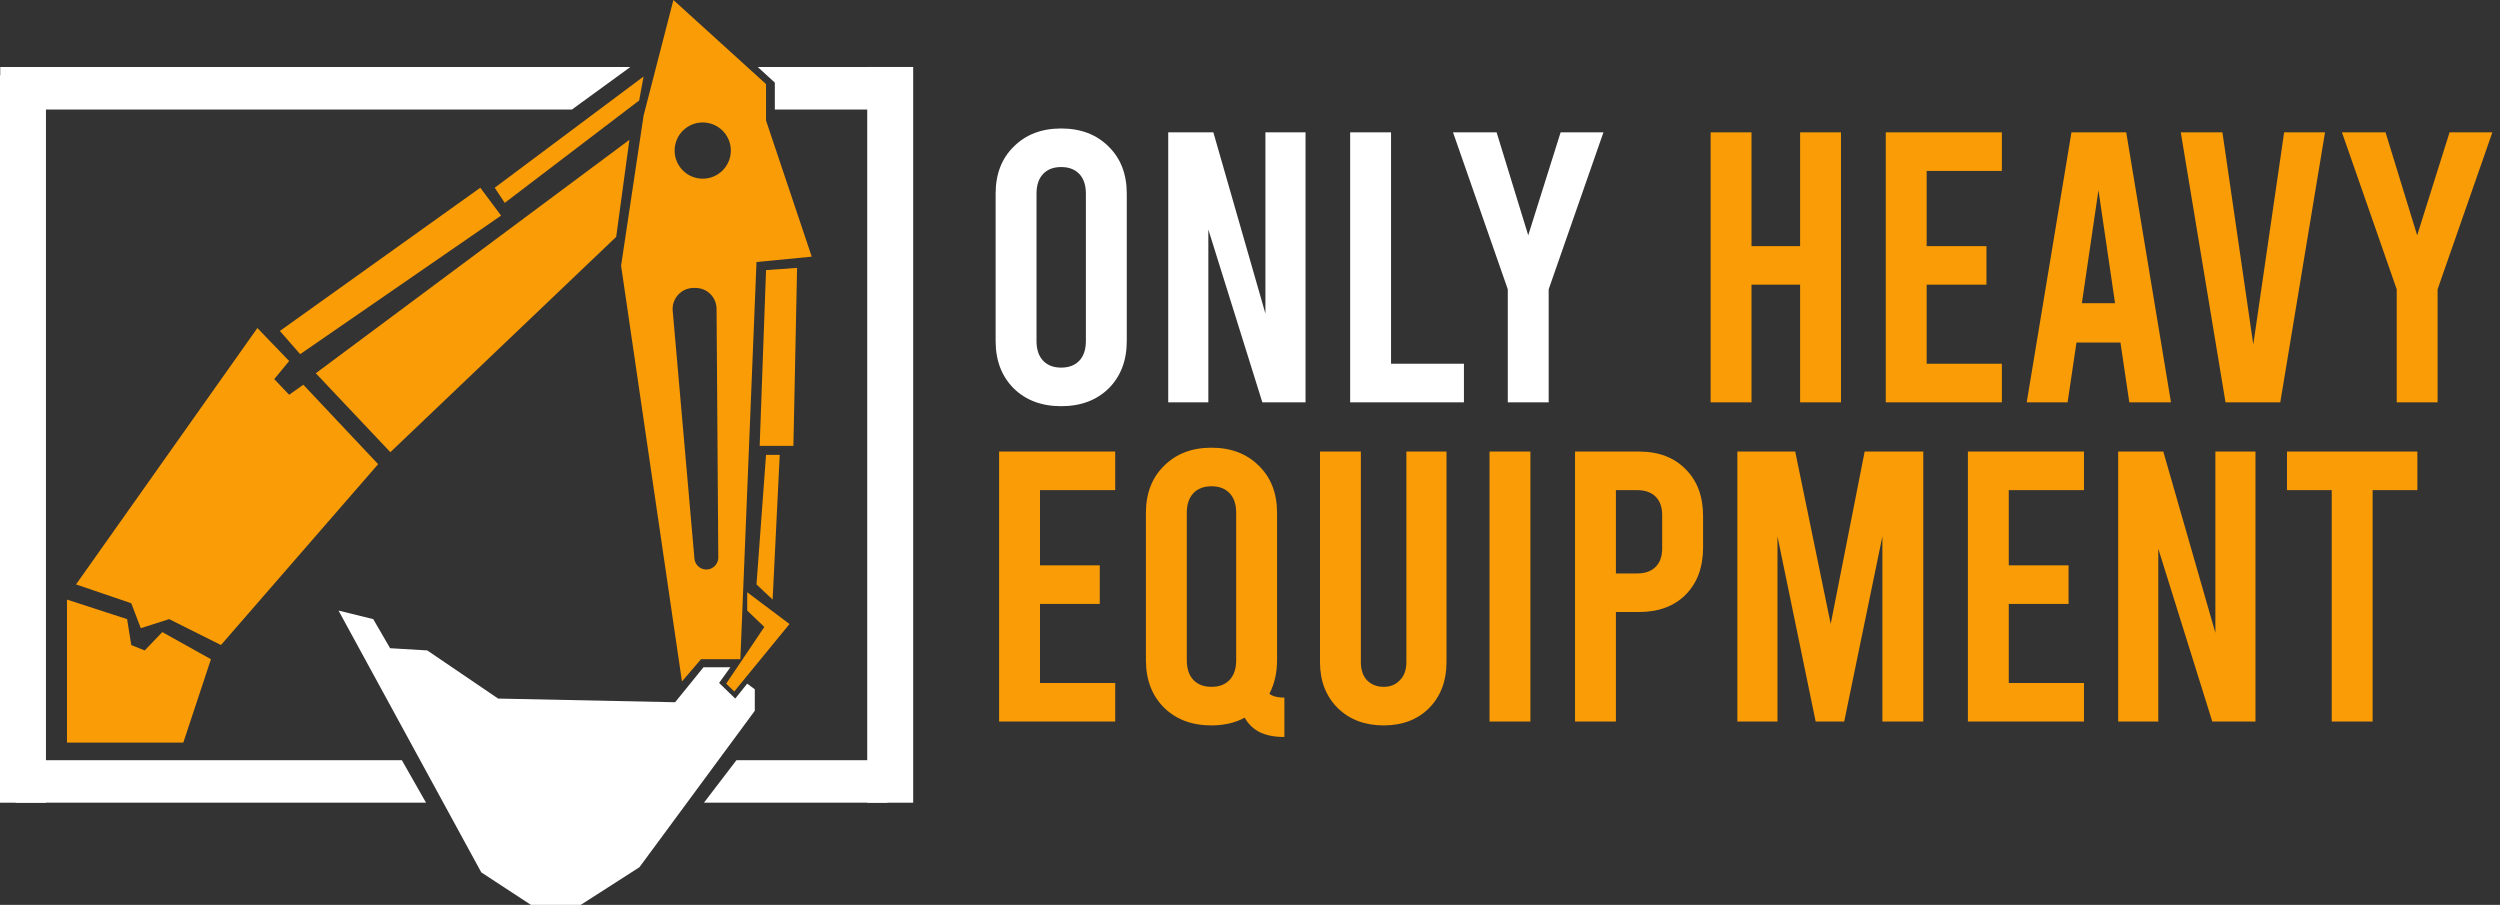
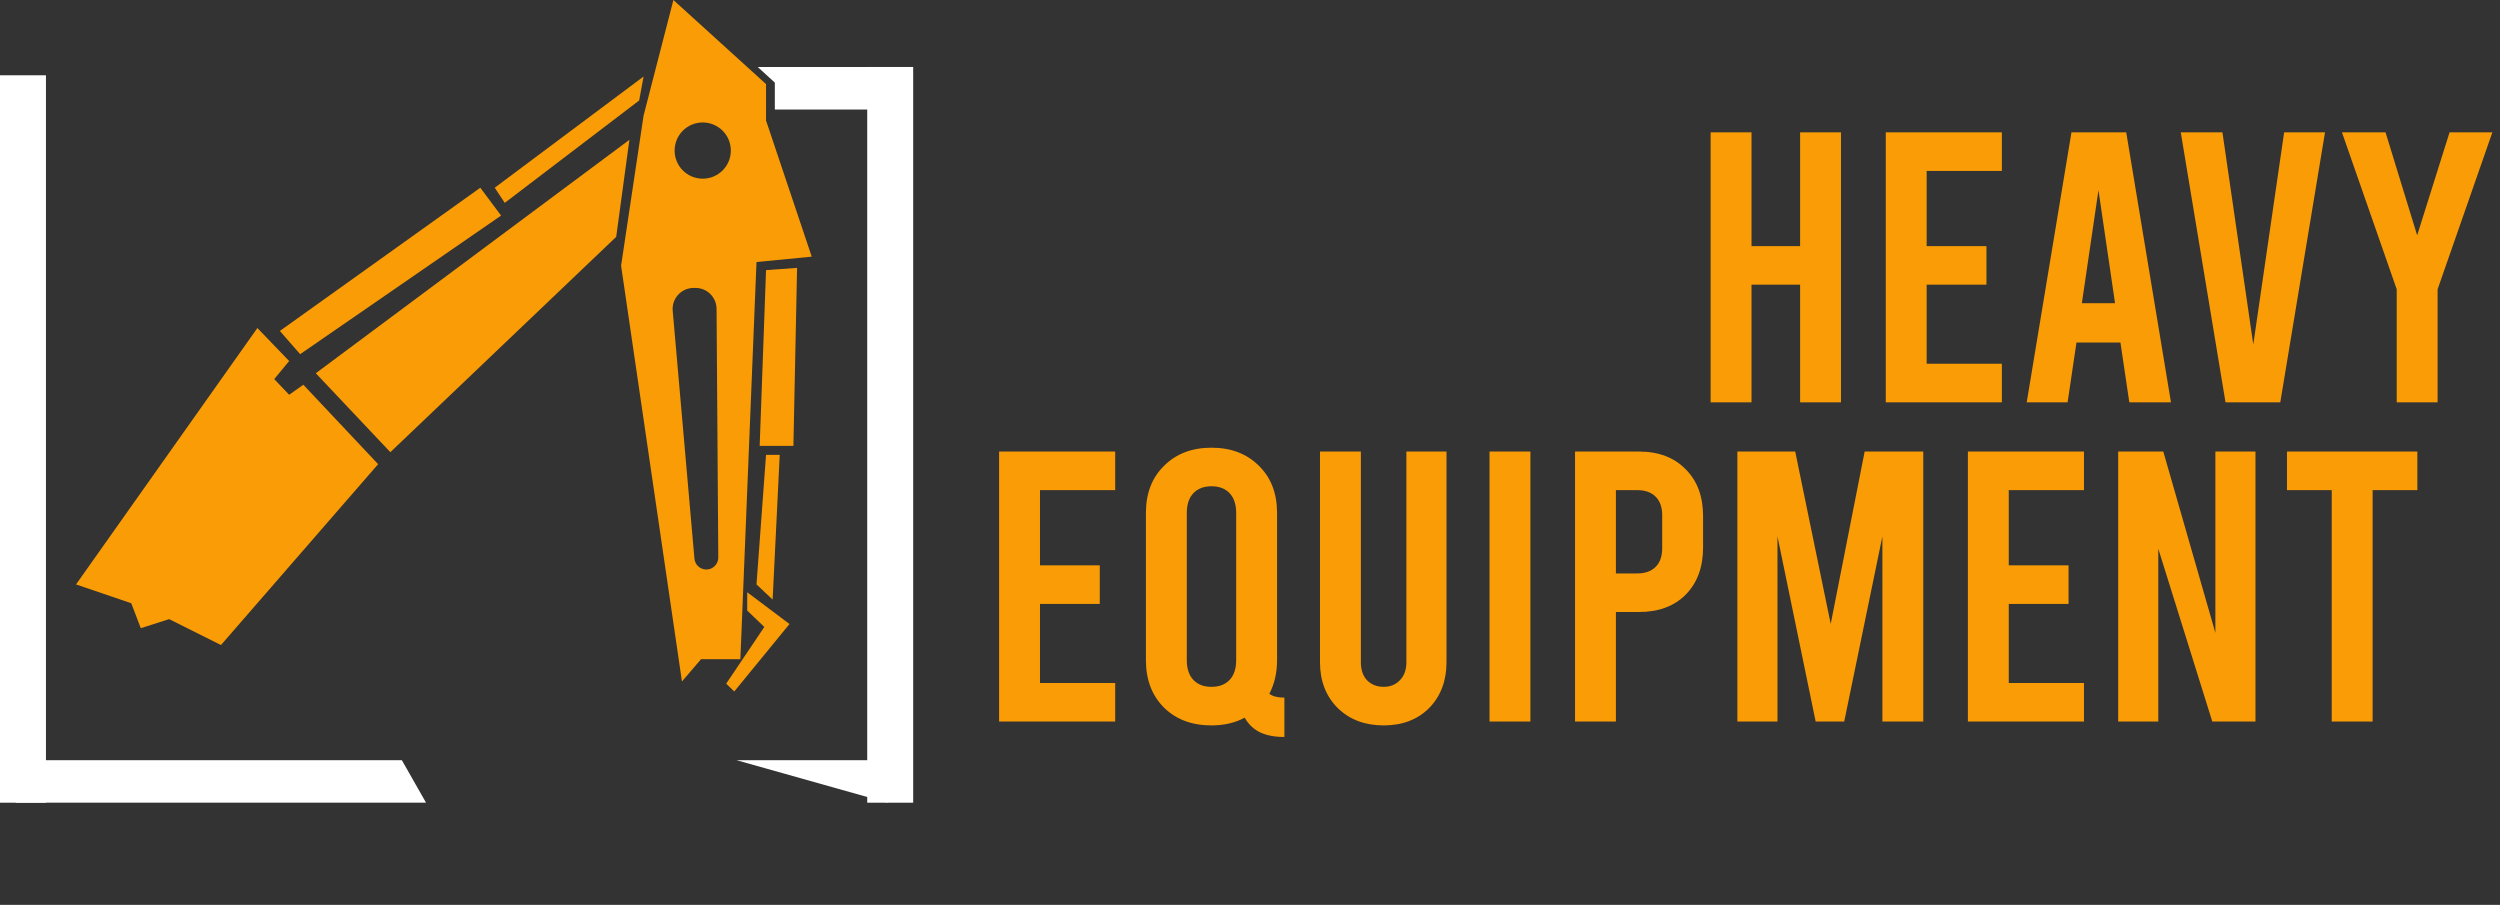
<svg xmlns="http://www.w3.org/2000/svg" width="5114" height="1851" viewBox="0 0 5114 1851" fill="none">
  <rect x="0" y="0" width="5114" height="1851" fill="#333333" stroke="none" />
-   <path d="M2170.79 830.89C2130.82 830.89 2098.47 818.792 2073.74 794.596C2049.02 769.874 2036.66 737.525 2036.66 697.549V396.151C2036.66 356.175 2049.02 324.089 2073.74 299.893C2098.47 275.171 2130.82 262.81 2170.79 262.81C2210.77 262.81 2243.12 275.171 2267.84 299.893C2292.56 324.089 2304.92 356.175 2304.92 396.151V697.549C2304.92 737.525 2292.56 769.874 2267.84 794.596C2243.12 818.792 2210.77 830.89 2170.79 830.89ZM2170.79 751.99C2186.57 751.99 2198.93 747.256 2207.87 737.788C2216.82 728.32 2221.29 714.907 2221.29 697.549V396.151C2221.29 378.793 2216.82 365.38 2207.87 355.912C2198.93 346.444 2186.57 341.71 2170.79 341.71C2155.01 341.71 2142.65 346.444 2133.71 355.912C2124.77 365.38 2120.3 378.793 2120.3 396.151V697.549C2120.3 714.907 2124.77 728.32 2133.71 737.788C2142.65 747.256 2155.01 751.99 2170.79 751.99ZM2389.72 270.7H2482.03L2588.55 641.53V270.7H2670.6V823H2582.24L2471.78 469.528V823H2389.72V270.7ZM2761.88 270.7H2845.51V744.1H2994.63V823H2761.88V270.7ZM3280 270.7L3167.96 591.823V823H3084.33V591.823L2972.29 270.7H3061.45L3126.15 481.363L3192.42 270.7H3280Z" fill="white" />
  <path d="M3499.25 823V270.7H3582.89V503.455H3682.3V270.7H3765.93V823H3682.3V582.355H3582.89V823H3499.25ZM3857.54 270.7H4095.03V349.6H3941.17V503.455H4063.47V582.355H3941.17V744.1H4095.03V823H3857.54V270.7ZM4337.58 700.705H4247.63L4229.48 823H4145.85L4237.37 270.7H4349.41L4440.94 823H4355.72L4337.58 700.705ZM4326.53 620.227L4292.6 389.05L4258.68 620.227H4326.53ZM4756.07 270.7L4664.55 823H4552.51L4460.99 270.7H4546.2L4609.32 704.65L4672.44 270.7H4756.07ZM5098.4 270.7L4986.36 591.823V823H4902.73V591.823L4790.69 270.7H4879.85L4944.55 481.363L5010.82 270.7H5098.4ZM2043.76 923.7H2281.25V1002.6H2127.4V1156.45H2249.69V1235.35H2127.4V1397.1H2281.25V1476H2043.76V923.7ZM2596.57 1419.19C2603.41 1424.45 2613.67 1427.08 2627.34 1427.08V1507.56C2607.36 1507.56 2590.79 1504.4 2577.64 1498.09C2564.49 1491.78 2553.97 1481.79 2546.08 1468.11C2526.62 1478.63 2504 1483.89 2478.22 1483.89C2438.25 1483.89 2405.9 1471.79 2381.18 1447.6C2356.45 1422.87 2344.09 1390.52 2344.09 1350.55V1049.15C2344.09 1009.17 2356.45 977.089 2381.18 952.893C2405.9 928.171 2438.25 915.81 2478.22 915.81C2518.2 915.81 2550.55 928.171 2575.27 952.893C2599.99 977.089 2612.35 1009.17 2612.35 1049.15V1350.55C2612.35 1376.32 2607.09 1399.2 2596.57 1419.19ZM2528.72 1049.15C2528.72 1031.79 2524.25 1018.38 2515.31 1008.91C2506.36 999.444 2494 994.71 2478.22 994.71C2462.44 994.71 2450.08 999.444 2441.14 1008.91C2432.2 1018.38 2427.73 1031.79 2427.73 1049.15V1350.55C2427.73 1367.91 2432.2 1381.32 2441.14 1390.79C2450.08 1400.26 2462.44 1404.99 2478.22 1404.99C2494 1404.99 2506.36 1400.26 2515.31 1390.79C2524.25 1381.32 2528.72 1367.91 2528.72 1350.55V1049.15ZM2830.35 1483.89C2791.95 1483.89 2760.65 1472.06 2736.45 1448.38C2712.26 1424.19 2700.16 1392.89 2700.16 1354.49V923.7H2783.79V1354.49C2783.79 1370.27 2788 1382.63 2796.42 1391.58C2805.36 1400.52 2816.67 1404.99 2830.35 1404.99C2844.02 1404.99 2855.07 1400.52 2863.48 1391.58C2872.43 1382.63 2876.9 1370.27 2876.9 1354.49V923.7H2958.95V1354.49C2958.95 1392.89 2947.12 1424.19 2923.45 1448.38C2899.78 1472.06 2868.74 1483.89 2830.35 1483.89ZM3046.96 923.7H3130.6V1476H3046.96V923.7ZM3221.87 923.7H3352.84C3392.82 923.7 3424.64 935.798 3448.31 959.994C3471.98 983.664 3483.82 1015.49 3483.82 1055.46V1120.16C3483.82 1160.14 3471.98 1192.22 3448.31 1216.42C3424.64 1240.09 3392.82 1251.92 3352.84 1251.92H3305.5V1476H3221.87V923.7ZM3348.9 1173.02C3365.2 1173.02 3377.83 1168.55 3386.77 1159.61C3395.71 1150.67 3400.18 1138.04 3400.18 1121.74V1053.88C3400.18 1037.58 3395.71 1024.95 3386.77 1016.01C3377.83 1007.07 3365.2 1002.6 3348.9 1002.6H3305.5V1173.02H3348.9ZM3934.26 923.7V1476H3850.62V1097.28L3772.51 1476H3714.12L3636.01 1097.28V1476H3553.96V923.7H3672.31L3744.9 1276.38L3814.33 923.7H3934.26ZM4025.51 923.7H4263V1002.6H4109.14V1156.45H4231.44V1235.35H4109.14V1397.1H4263V1476H4025.51V923.7ZM4332.94 923.7H4425.25L4531.77 1294.53V923.7H4613.82V1476H4525.46L4415 1122.53V1476H4332.94V923.7ZM4678.27 923.7H4944.95V1002.6H4853.43V1476H4769.79V1002.6H4678.27V923.7Z" fill="#F99C05" />
  <path fill-rule="evenodd" clip-rule="evenodd" d="M1316.5 236.5L1377.5 0L1567 172V246.5L1660.5 525L1547.5 536L1514.5 1348.5H1434L1395 1394L1270.5 543.5L1316.5 236.5ZM1376.1 635.756C1373.9 610.622 1393.7 589 1418.93 589H1422.8C1446.43 589 1465.63 608.07 1465.8 631.701L1469.33 1140.39C1469.42 1153.95 1458.45 1165 1444.89 1165C1432.22 1165 1421.65 1155.32 1420.54 1142.7L1376.1 635.756ZM1437.5 365.5C1469.26 365.5 1495 339.756 1495 308C1495 276.244 1469.26 250.5 1437.5 250.5C1405.74 250.5 1380 276.244 1380 308C1380 339.756 1405.74 365.5 1437.5 365.5Z" fill="#F99C05" />
  <path d="M1012 384L1032.5 415L1307.5 205.5L1316.5 156.5L1012 384Z" fill="#F99C05" />
  <path d="M646 763.5L798.5 925L1260.5 484.5L1287.5 286L646 763.5Z" fill="#F99C05" />
  <path d="M268.5 1234L155.5 1195.5L526.5 671L591.5 738.5L561 775.5L591.5 807.5L620.5 787L773.5 949.5L452 1319.5L346 1266.5L288 1285L268.5 1234Z" fill="#F99C05" />
-   <path d="M137 1226.5V1519H375L431.5 1348.5L332 1293L296 1330.5L268.5 1319.5L260 1266.5L137 1226.5Z" fill="#F99C05" />
  <path d="M614 724.5L572.5 677L982.5 384L1025 441L614 724.5Z" fill="#F99C05" />
  <path d="M1567 552.5L1630.5 548L1623 912H1554L1567 552.5Z" fill="#F99C05" />
  <path d="M1595 930.5H1567L1547.5 1195.5L1580.5 1226.5L1595 930.5Z" fill="#F99C05" />
  <path d="M1528.5 1211.5V1249L1563.5 1282.5L1485.5 1398.5L1502 1414.5L1615 1276.5L1528.5 1211.5Z" fill="#F99C05" />
-   <path d="M1439 1365H1494L1471 1397L1504 1429L1528.5 1398.5L1544 1410V1454L1308 1774L1188 1851H1086L984.5 1784.5L692.5 1249L763.5 1266.5L798 1326L874 1330.5L1019 1429L1381 1436.5L1439 1365Z" fill="white" />
  <rect y="154" width="94" height="1488" fill="white" />
  <rect x="1774" y="137" width="94" height="1505" fill="white" />
  <path d="M32 1555H822L871.5 1642H32V1555Z" fill="white" />
-   <path d="M0.5 137H1289.5L1170 224H0.5V137Z" fill="white" />
  <path d="M1550 137H1802V224H1585V169L1550 137Z" fill="white" />
-   <path d="M1506.5 1555H1815.5V1642H1440L1506.5 1555Z" fill="white" />
+   <path d="M1506.5 1555H1815.5V1642L1506.5 1555Z" fill="white" />
</svg>